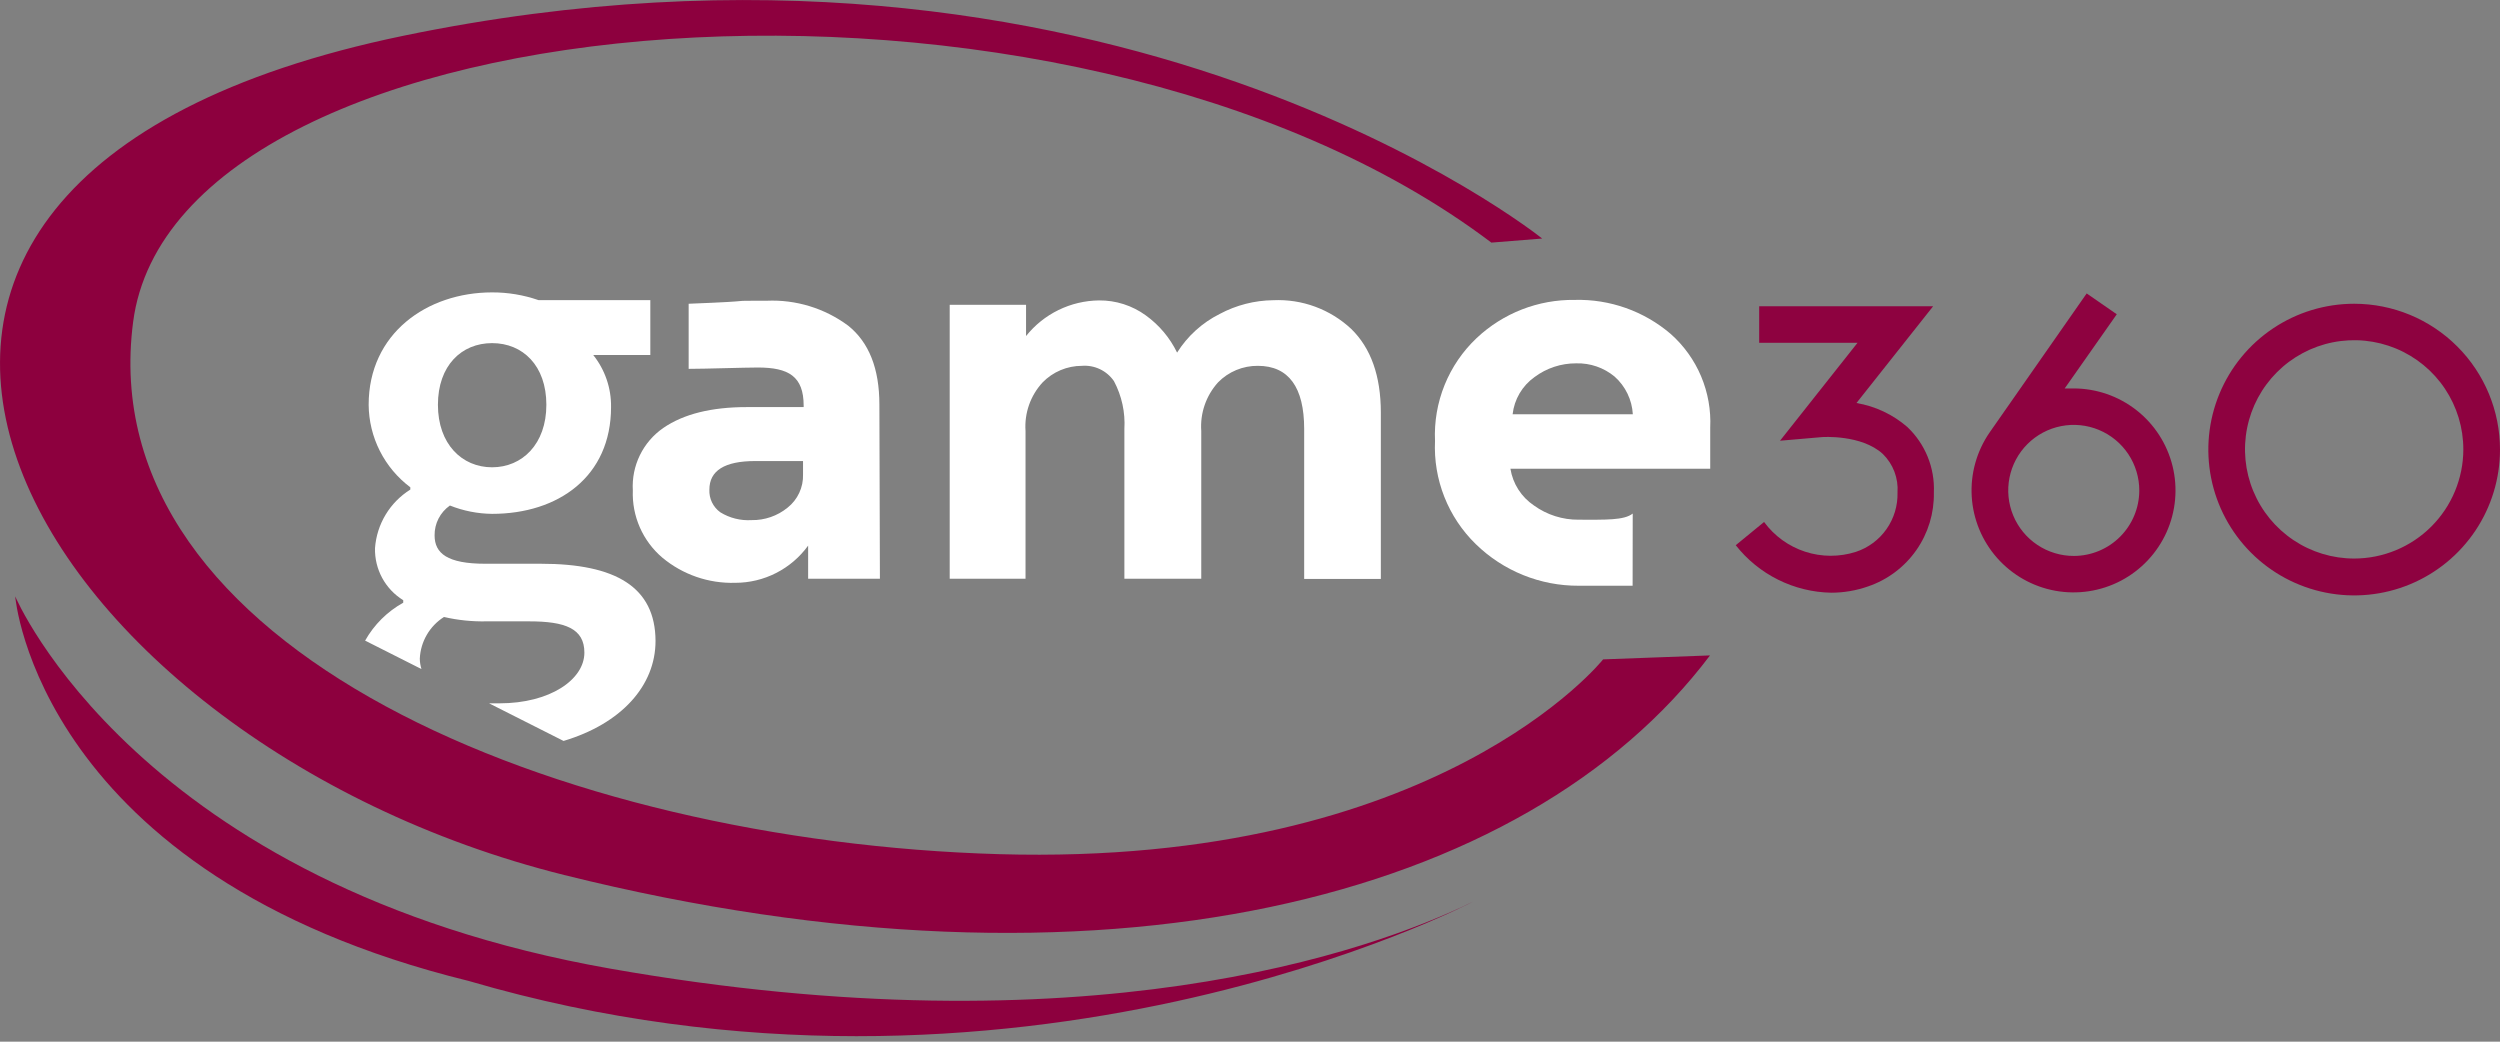
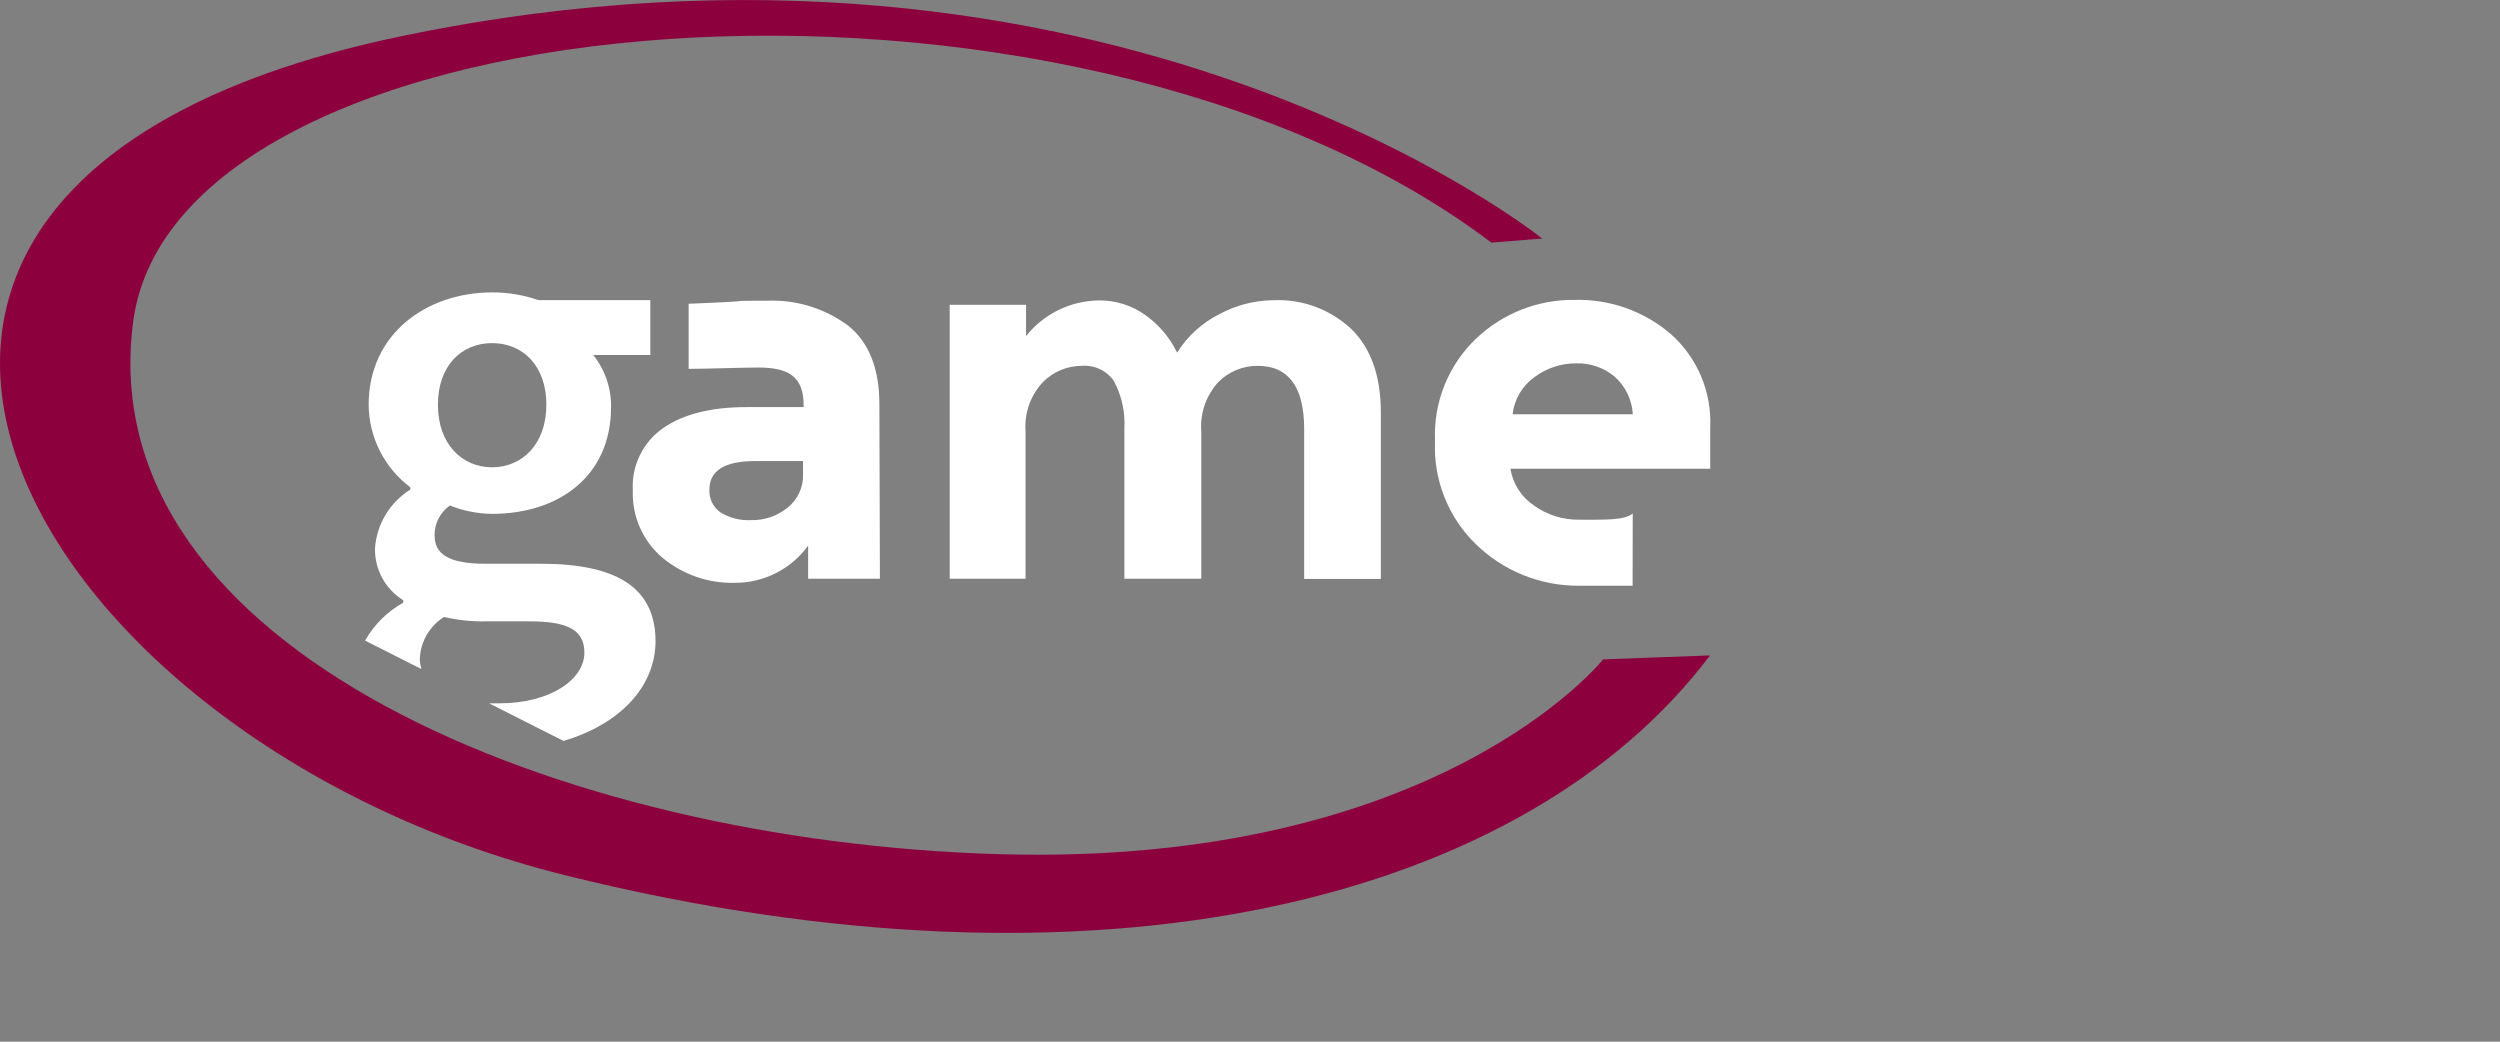
<svg xmlns="http://www.w3.org/2000/svg" width="240" height="100" viewBox="0 0 240 100" fill="none">
  <rect x="0" y="0" width="240" height="100" fill="#808080" stroke="none" />
  <g clip-path="url(#clip0_538_1060)">
    <path d="M51.931 54.12H46.591C42.941 54.12 41.721 53.12 41.721 51.4C41.713 50.838 41.842 50.283 42.099 49.782C42.355 49.282 42.73 48.852 43.191 48.53C44.48 49.044 45.853 49.315 47.241 49.33C53.601 49.33 58.661 45.75 58.661 39.08C58.687 37.266 58.083 35.499 56.951 34.08H62.431V28.81H51.691C50.26 28.315 48.755 28.065 47.241 28.07C41.001 28.07 35.391 32 35.391 38.86C35.403 40.399 35.77 41.915 36.464 43.288C37.158 44.662 38.16 45.857 39.391 46.78V47C38.423 47.604 37.611 48.428 37.022 49.404C36.433 50.381 36.083 51.483 36.001 52.62C35.976 53.618 36.214 54.605 36.689 55.482C37.164 56.359 37.862 57.096 38.711 57.62V57.86C37.177 58.711 35.91 59.971 35.051 61.5L40.461 64.23C40.359 63.907 40.305 63.57 40.301 63.23C40.337 62.426 40.567 61.642 40.971 60.946C41.374 60.25 41.941 59.661 42.621 59.23C43.955 59.538 45.322 59.679 46.691 59.65H50.811C54.241 59.65 56.101 60.33 56.101 62.65C56.101 65.24 52.801 67.52 47.951 67.52C47.591 67.52 47.241 67.52 46.951 67.52L54.101 71.13C59.661 69.47 62.931 65.82 62.931 61.53C62.911 56.35 59.101 54.12 51.931 54.12ZM47.241 32.94C50.181 32.94 52.451 35.09 52.451 38.86C52.451 42.63 50.131 44.86 47.241 44.86C44.351 44.86 42.041 42.63 42.041 38.86C42.041 35.09 44.311 32.94 47.241 32.94Z" fill="white" />
    <path d="M84.471 55.56H77.581V52.38C76.779 53.486 75.727 54.387 74.51 55.007C73.293 55.628 71.947 55.951 70.581 55.95C68.03 56.026 65.54 55.165 63.581 53.531C62.652 52.739 61.915 51.748 61.425 50.631C60.935 49.513 60.704 48.3 60.751 47.081C60.683 45.913 60.917 44.748 61.43 43.697C61.943 42.646 62.718 41.745 63.681 41.081C65.631 39.74 68.311 39.081 71.681 39.081H77.151V38.941C77.151 36.13 75.711 35.281 72.751 35.281C71.471 35.281 67.671 35.41 66.111 35.41V29.16C73.601 28.87 69.171 28.87 73.601 28.87C76.404 28.745 79.166 29.59 81.421 31.261C83.421 32.861 84.421 35.38 84.421 38.84L84.471 55.56ZM77.091 45.56V44.261H72.501C69.561 44.261 68.101 45.181 68.101 47.001C68.08 47.423 68.165 47.843 68.348 48.224C68.532 48.605 68.808 48.934 69.151 49.181C70.049 49.734 71.097 49.996 72.151 49.931C73.405 49.953 74.627 49.532 75.601 48.74C76.083 48.361 76.469 47.874 76.727 47.318C76.986 46.762 77.111 46.153 77.091 45.541V45.56Z" fill="white" />
    <path d="M115.321 41.38V55.56H107.941V41.18C108.036 39.587 107.69 37.999 106.941 36.59C106.602 36.096 106.139 35.7 105.598 35.442C105.057 35.184 104.458 35.073 103.861 35.12C103.158 35.12 102.462 35.261 101.815 35.534C101.167 35.807 100.581 36.207 100.091 36.71C99.513 37.335 99.069 38.072 98.787 38.875C98.505 39.679 98.391 40.531 98.451 41.38V55.56H91.171V29.26H98.501V32.26C99.341 31.207 100.405 30.354 101.616 29.762C102.827 29.171 104.154 28.856 105.501 28.84C107.117 28.824 108.695 29.329 110.001 30.28C111.281 31.204 112.312 32.43 113.001 33.85C113.999 32.263 115.414 30.98 117.091 30.14C118.676 29.292 120.443 28.839 122.241 28.82C123.609 28.758 124.975 28.97 126.26 29.444C127.545 29.918 128.721 30.644 129.721 31.58C131.608 33.42 132.554 36.087 132.561 39.58V55.58H125.201V41.18C125.201 37.18 123.711 35.12 120.751 35.12C120.04 35.114 119.335 35.251 118.678 35.525C118.022 35.798 117.427 36.201 116.931 36.71C116.362 37.34 115.926 38.078 115.649 38.881C115.372 39.683 115.261 40.533 115.321 41.38Z" fill="white" />
    <path d="M156.731 56.231H151.561C147.866 56.25 144.313 54.813 141.671 52.231C140.357 50.95 139.33 49.406 138.656 47.699C137.982 45.993 137.677 44.163 137.761 42.331C137.678 40.493 137.993 38.66 138.683 36.955C139.374 35.25 140.423 33.714 141.761 32.451C144.304 30.057 147.678 28.745 151.171 28.791C154.543 28.702 157.828 29.867 160.391 32.061C161.655 33.182 162.652 34.573 163.308 36.13C163.964 37.688 164.262 39.373 164.181 41.061V45.001H145.001C145.115 45.71 145.373 46.389 145.76 46.994C146.147 47.6 146.655 48.119 147.251 48.521C148.504 49.427 150.014 49.907 151.561 49.891C154.131 49.891 155.911 49.961 156.741 49.301L156.731 56.231ZM155.001 36.151C153.966 35.293 152.654 34.842 151.311 34.881C149.869 34.874 148.465 35.338 147.311 36.201C146.729 36.615 146.242 37.147 145.88 37.762C145.518 38.377 145.29 39.062 145.211 39.771H156.751C156.712 39.082 156.538 38.407 156.237 37.786C155.937 37.165 155.517 36.609 155.001 36.151Z" fill="white" />
-     <path d="M178.221 38.69L185.581 29.4H168.881V32.91H178.321L170.881 42.31L174.931 41.96C174.931 41.96 178.691 41.69 180.751 43.58C181.241 44.06 181.62 44.64 181.864 45.28C182.107 45.921 182.209 46.607 182.161 47.29C182.194 48.543 181.823 49.772 181.102 50.797C180.382 51.822 179.35 52.588 178.161 52.98C176.577 53.484 174.874 53.479 173.294 52.964C171.713 52.449 170.334 51.451 169.351 50.11L166.631 52.34C167.724 53.732 169.113 54.863 170.698 55.651C172.282 56.44 174.022 56.867 175.791 56.9C177.004 56.9 178.207 56.694 179.351 56.29C181.218 55.65 182.834 54.433 183.966 52.816C185.098 51.199 185.688 49.264 185.651 47.29C185.703 46.119 185.502 44.95 185.062 43.863C184.622 42.776 183.953 41.796 183.101 40.99C181.716 39.791 180.028 38.995 178.221 38.69Z" fill="#8E0240" />
-     <path d="M226 29.16C223.231 29.16 220.524 29.981 218.222 31.52C215.92 33.058 214.125 35.244 213.066 37.803C212.006 40.361 211.729 43.176 212.269 45.891C212.809 48.607 214.143 51.102 216.101 53.06C218.058 55.018 220.553 56.351 223.269 56.891C225.984 57.431 228.799 57.154 231.358 56.094C233.916 55.035 236.102 53.24 237.641 50.938C239.179 48.636 240 45.929 240 43.16C240 39.447 238.525 35.886 235.899 33.261C233.274 30.635 229.713 29.16 226 29.16ZM226 53.62C223.927 53.62 221.9 53.005 220.177 51.853C218.453 50.701 217.11 49.064 216.317 47.148C215.524 45.233 215.317 43.125 215.722 41.092C216.127 39.059 217.126 37.191 218.593 35.726C220.06 34.261 221.928 33.264 223.962 32.86C225.995 32.457 228.103 32.666 230.017 33.461C231.932 34.255 233.568 35.6 234.719 37.325C235.869 39.05 236.482 41.077 236.48 43.15C236.475 45.927 235.369 48.589 233.404 50.551C231.44 52.514 228.777 53.617 226 53.62Z" fill="#8E0240" />
-     <path d="M199.091 37.29C198.791 37.29 198.501 37.29 198.211 37.29L203.211 30.17L200.321 28.17L191.001 41.52C189.758 43.321 189.154 45.487 189.286 47.672C189.419 49.857 190.28 51.934 191.731 53.572C193.183 55.211 195.141 56.315 197.294 56.71C199.447 57.104 201.67 56.766 203.608 55.749C205.546 54.731 207.087 53.094 207.986 51.099C208.884 49.103 209.088 46.863 208.564 44.738C208.041 42.613 206.82 40.724 205.097 39.374C203.375 38.024 201.249 37.29 199.061 37.29H199.091ZM199.091 53.37C197.846 53.372 196.628 53.004 195.592 52.314C194.556 51.624 193.749 50.641 193.271 49.492C192.794 48.342 192.669 47.076 192.911 45.855C193.153 44.634 193.753 43.513 194.633 42.632C195.513 41.752 196.635 41.153 197.856 40.91C199.077 40.668 200.343 40.793 201.492 41.271C202.642 41.748 203.624 42.556 204.315 43.592C205.005 44.627 205.373 45.845 205.371 47.09C205.368 48.755 204.705 50.35 203.528 51.528C202.351 52.705 200.755 53.367 199.091 53.37Z" fill="#8E0240" />
    <path d="M153.9 63.3C153.9 63.3 138.09 83.21 95.93 82C53.77 80.79 8.68 62.35 12.78 30.91C16.88 -0.53 102.37 -7.55 143.17 23.29L148.05 22.9C148.05 22.9 106.47 -10.58 38.74 3.43C-28.99 17.44 2.44 71.11 54.16 84C105.88 96.89 146.5 86.34 164.16 62.92L153.9 63.3Z" fill="#8D003E" />
-     <path d="M1.46 57.25C1.46 57.25 13.17 85 58.65 93C104.13 101 131.46 91.44 141.41 86.56C141.41 86.56 97.49 109.56 44.99 94.17C3.61 84 1.46 57.25 1.46 57.25Z" fill="#8D003E" />
  </g>
  <defs>
    <clipPath id="clip0_538_1060">
      <rect width="240" height="99.46" fill="white" />
    </clipPath>
  </defs>
</svg>